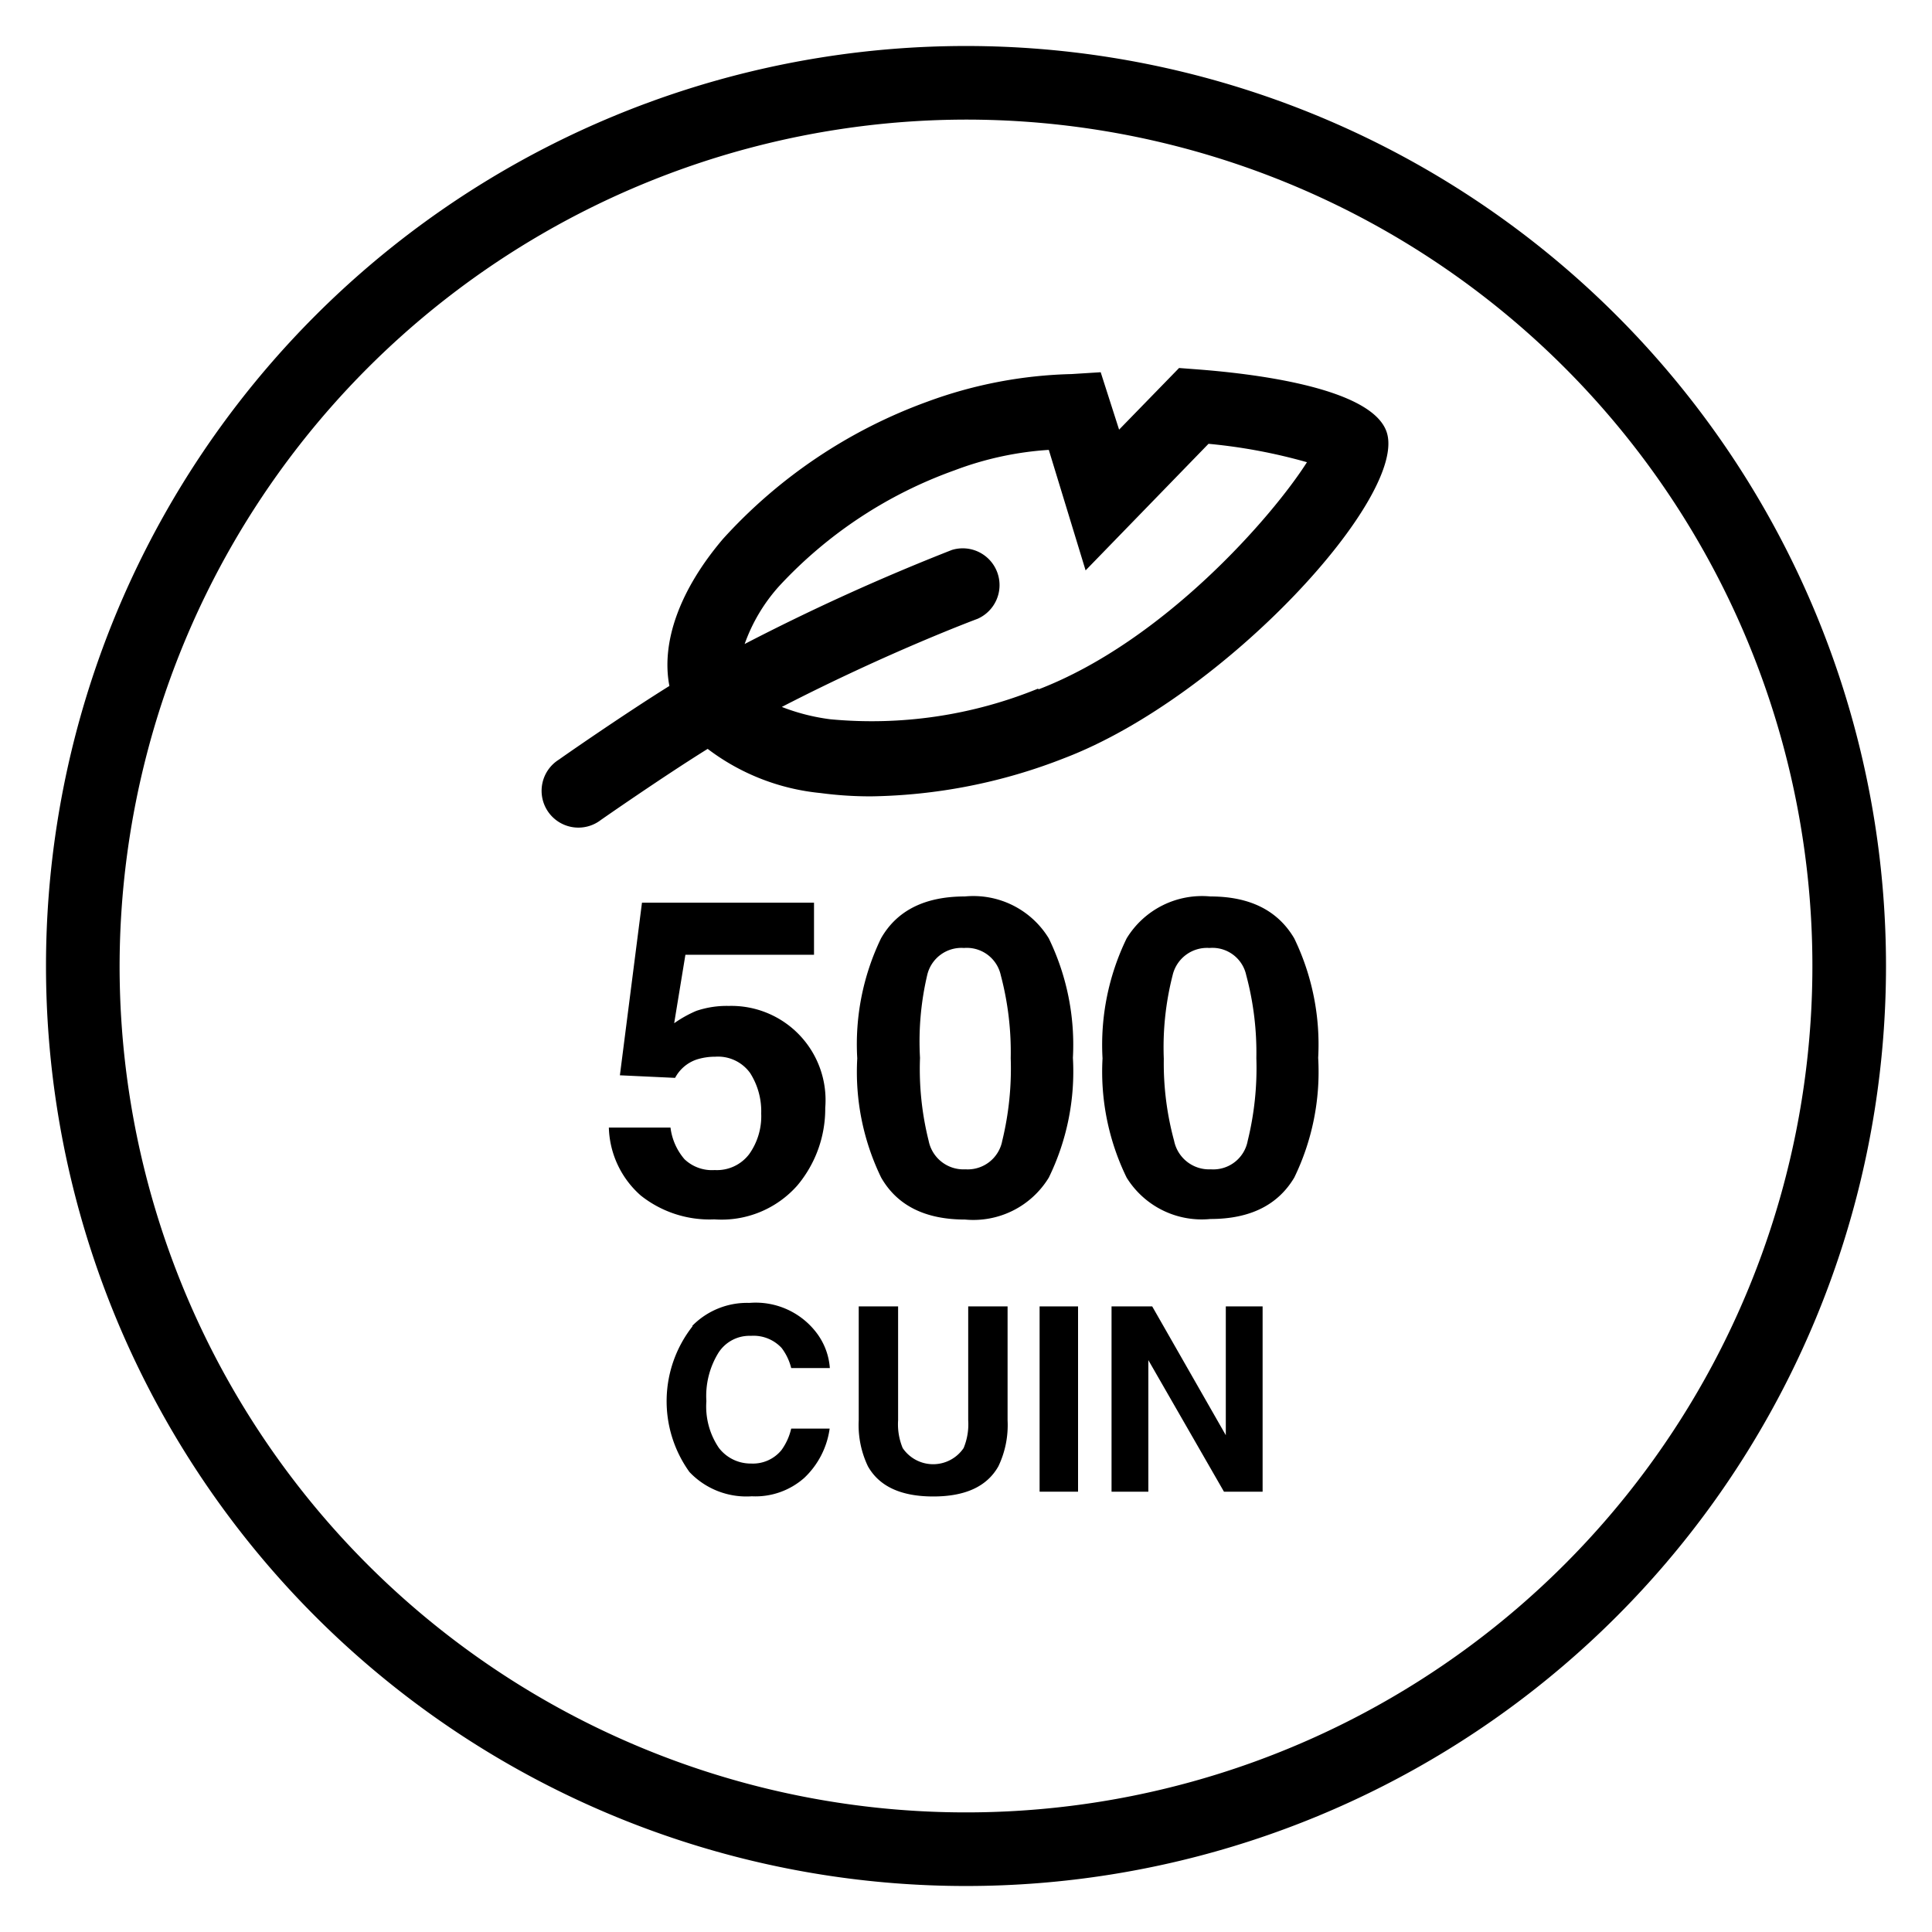
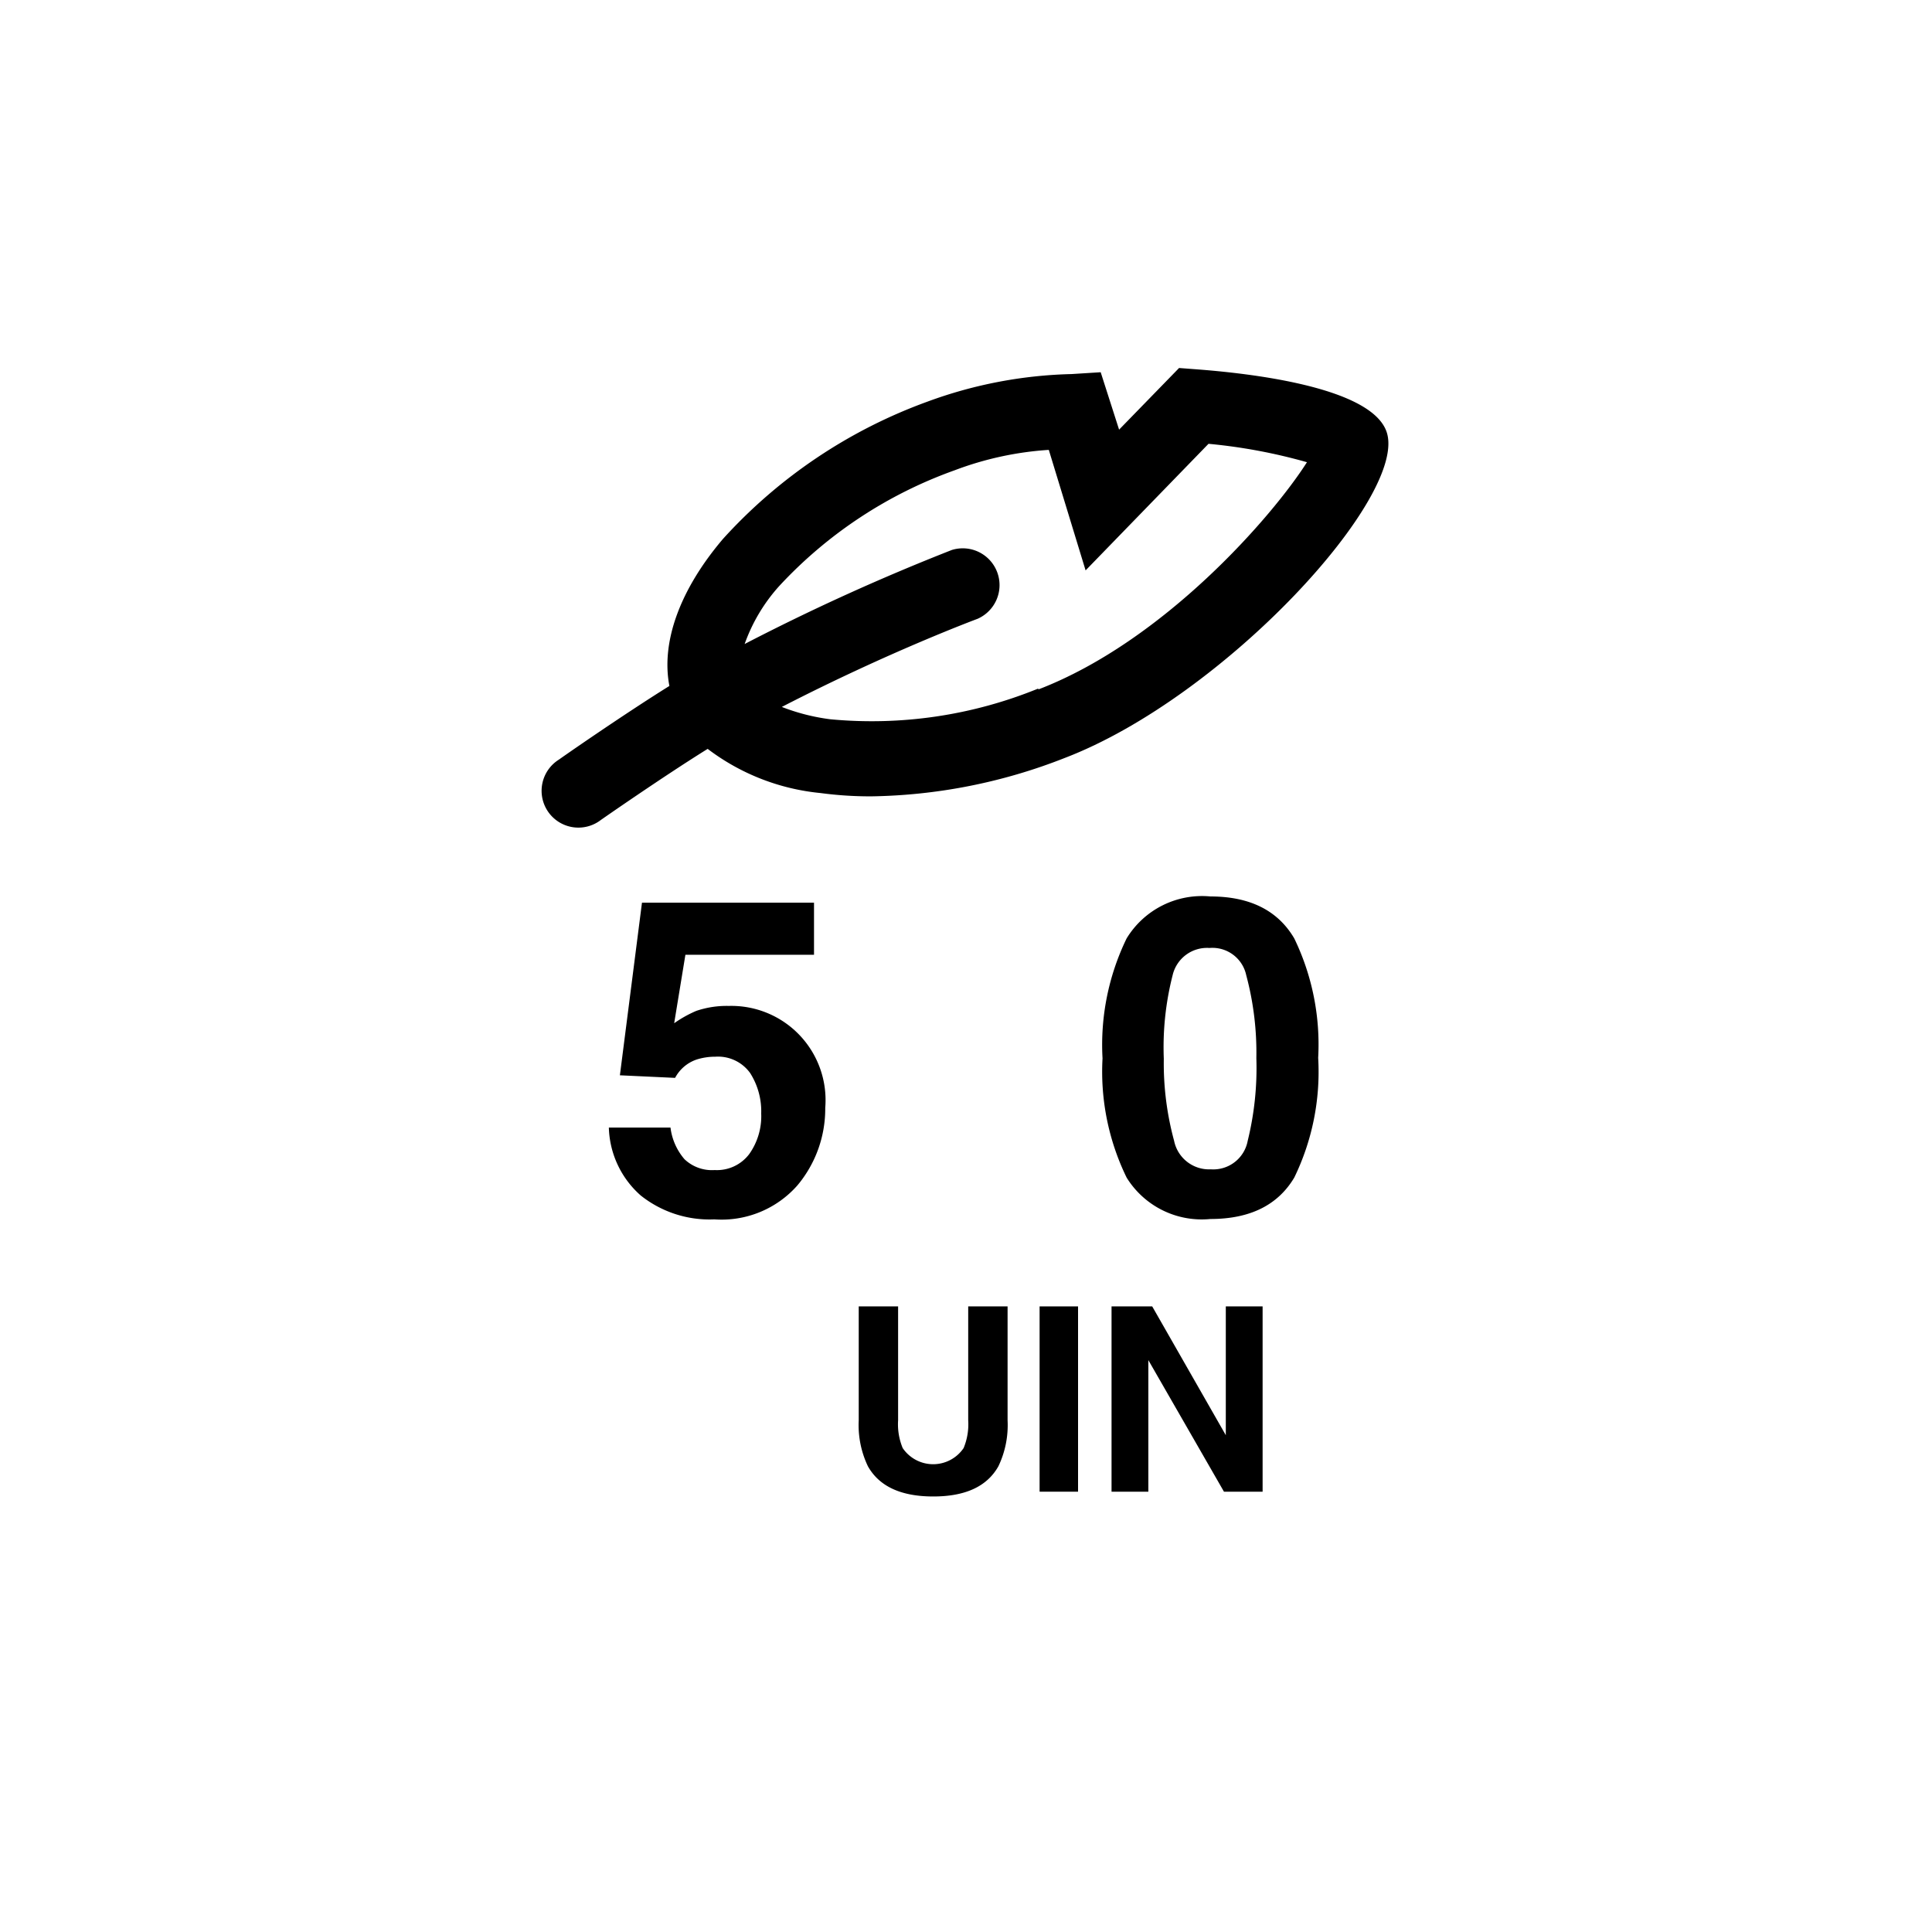
<svg xmlns="http://www.w3.org/2000/svg" id="planche" viewBox="0 0 105 105">
  <title>4500 cuin</title>
  <path d="M36.44,61.28A3.24,3.24,0,0,0,37.2,63a2.16,2.16,0,0,0,1.64.59,2.2,2.2,0,0,0,1.88-.87,3.55,3.55,0,0,0,.65-2.2,3.87,3.87,0,0,0-.6-2.2,2.15,2.15,0,0,0-1.9-.89,3.32,3.32,0,0,0-1,.15,2.08,2.08,0,0,0-1.18,1l-3-.14,1.2-9.38h9.35v2.83H37.25l-.61,3.72a6.56,6.56,0,0,1,1.2-.67,5.15,5.15,0,0,1,1.77-.27,5.12,5.12,0,0,1,5.24,5.54,6.48,6.48,0,0,1-1.51,4.21,5.49,5.49,0,0,1-4.52,1.85,6,6,0,0,1-4-1.3,5.1,5.1,0,0,1-1.73-3.69Z" />
-   <path d="M57,51a13.23,13.23,0,0,1,1.31,6.49A13.13,13.13,0,0,1,57,64a4.8,4.8,0,0,1-4.55,2.28q-3.25,0-4.56-2.28a13.14,13.14,0,0,1-1.3-6.48A13.24,13.24,0,0,1,47.88,51q1.3-2.28,4.56-2.28A4.8,4.8,0,0,1,57,51ZM50.47,62a1.93,1.93,0,0,0,2,1.55,1.91,1.91,0,0,0,2-1.55,16.6,16.6,0,0,0,.46-4.49A16.32,16.32,0,0,0,54.39,53a1.89,1.89,0,0,0-2-1.48,1.91,1.91,0,0,0-2,1.48A15.8,15.8,0,0,0,50,57.49,16.07,16.07,0,0,0,50.47,62Z" />
  <path d="M70.34,51a13.24,13.24,0,0,1,1.3,6.49A13.14,13.14,0,0,1,70.34,64Q69,66.25,65.78,66.25A4.8,4.8,0,0,1,61.23,64a13.13,13.13,0,0,1-1.31-6.48A13.23,13.23,0,0,1,61.23,51a4.8,4.8,0,0,1,4.55-2.28Q69,48.72,70.34,51ZM63.81,62a1.94,1.94,0,0,0,2,1.55,1.9,1.9,0,0,0,2-1.55,16.53,16.53,0,0,0,.47-4.49A16.25,16.25,0,0,0,67.73,53a1.88,1.88,0,0,0-2-1.48,1.92,1.92,0,0,0-2,1.48,15.8,15.8,0,0,0-.48,4.54A16.07,16.07,0,0,0,63.81,62Z" />
-   <path d="M37.63,72.05a4.17,4.17,0,0,1,3.1-1.24,4.15,4.15,0,0,1,3.68,1.67,3.59,3.59,0,0,1,.69,1.87H43a3,3,0,0,0-.52-1.09,2.08,2.08,0,0,0-1.67-.66,2,2,0,0,0-1.77.93,4.47,4.47,0,0,0-.65,2.62,4,4,0,0,0,.68,2.54,2.17,2.17,0,0,0,1.75.85,2,2,0,0,0,1.65-.73A3.21,3.21,0,0,0,43,77.64h2.09a4.54,4.54,0,0,1-1.38,2.68,4,4,0,0,1-2.85,1A4.26,4.26,0,0,1,37.47,80a6.59,6.59,0,0,1,.16-7.91Z" />
  <path d="M46.67,71h2.14v6.19a3.37,3.37,0,0,0,.25,1.51,2,2,0,0,0,3.31,0,3.37,3.37,0,0,0,.25-1.51V71h2.14v6.19a5.19,5.19,0,0,1-.5,2.5c-.62,1.1-1.8,1.64-3.54,1.64s-2.93-.54-3.55-1.64a5.19,5.19,0,0,1-.5-2.5Z" />
  <path d="M58.59,81.07H56.5V71h2.09Z" />
  <path d="M60.41,71h2.21l4,7V71h2V81.07h-2.1l-4.11-7.15v7.15h-2Z" />
-   <path d="M52.5,6.5a46,46,0,1,1-46,46,46.06,46.06,0,0,1,46-46m0-4h0a50,50,0,0,0,0,100h0a50,50,0,0,0,0-100Z" />
  <path d="M75.34,23.42C74.42,21,67.81,20.28,65,20.07L64.08,20l-3.26,3.35-1-3.12-1.59.1a24.26,24.26,0,0,0-7.83,1.5A27.8,27.8,0,0,0,39.3,29.28c-2.35,2.76-3.38,5.61-2.92,8-2.55,1.59-5.84,3.88-6,4a2,2,0,1,0,2.28,3.28S36,42.23,38.46,40.7a12.06,12.06,0,0,0,6.13,2.4,20.38,20.38,0,0,0,2.75.18A29.83,29.83,0,0,0,57.85,41.2C66.59,37.86,76.65,26.84,75.34,23.42Zm-18.91,14a23.94,23.94,0,0,1-11.31,1.67,11.12,11.12,0,0,1-2.63-.67c5.82-3,10.59-4.77,10.64-4.79a2,2,0,0,0-1.4-3.74A118.41,118.41,0,0,0,40.47,35a9.39,9.39,0,0,1,1.87-3.14,24,24,0,0,1,9.54-6.3A17.61,17.61,0,0,1,57,24.45L59,31l6.68-6.88a29.67,29.67,0,0,1,5.35,1C69.17,28.05,63.26,34.85,56.43,37.47Z" />
</svg>